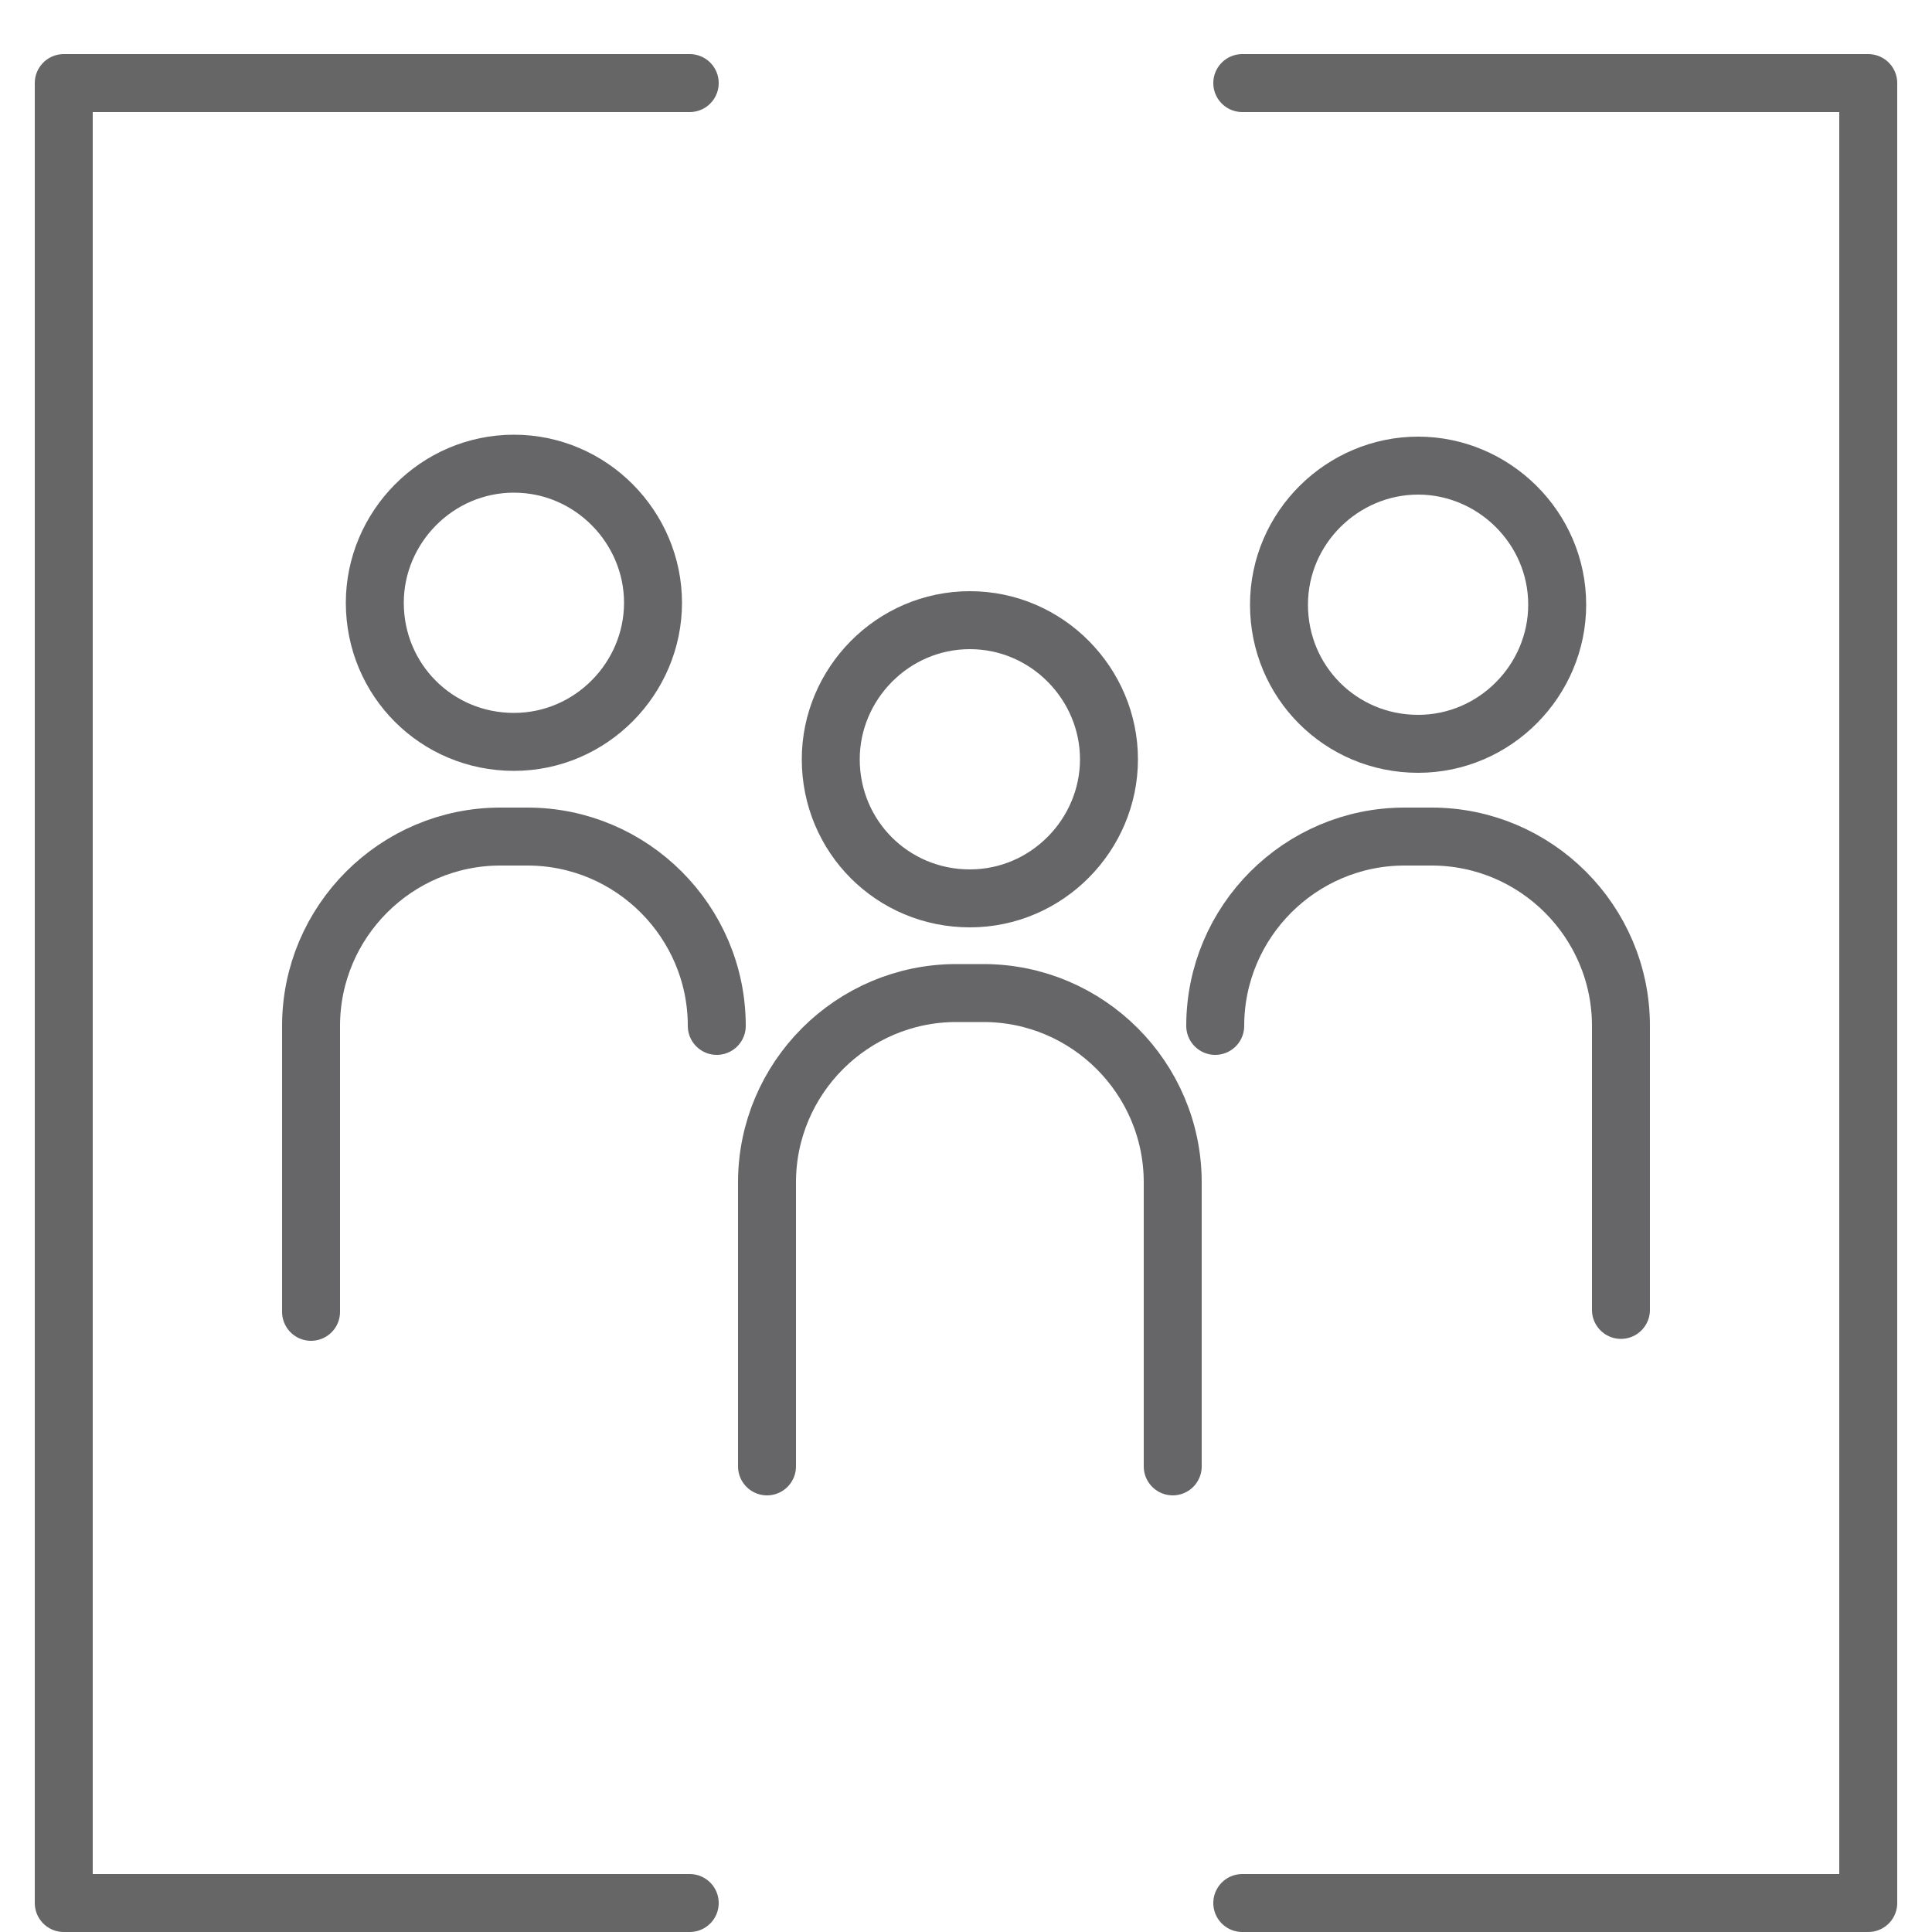
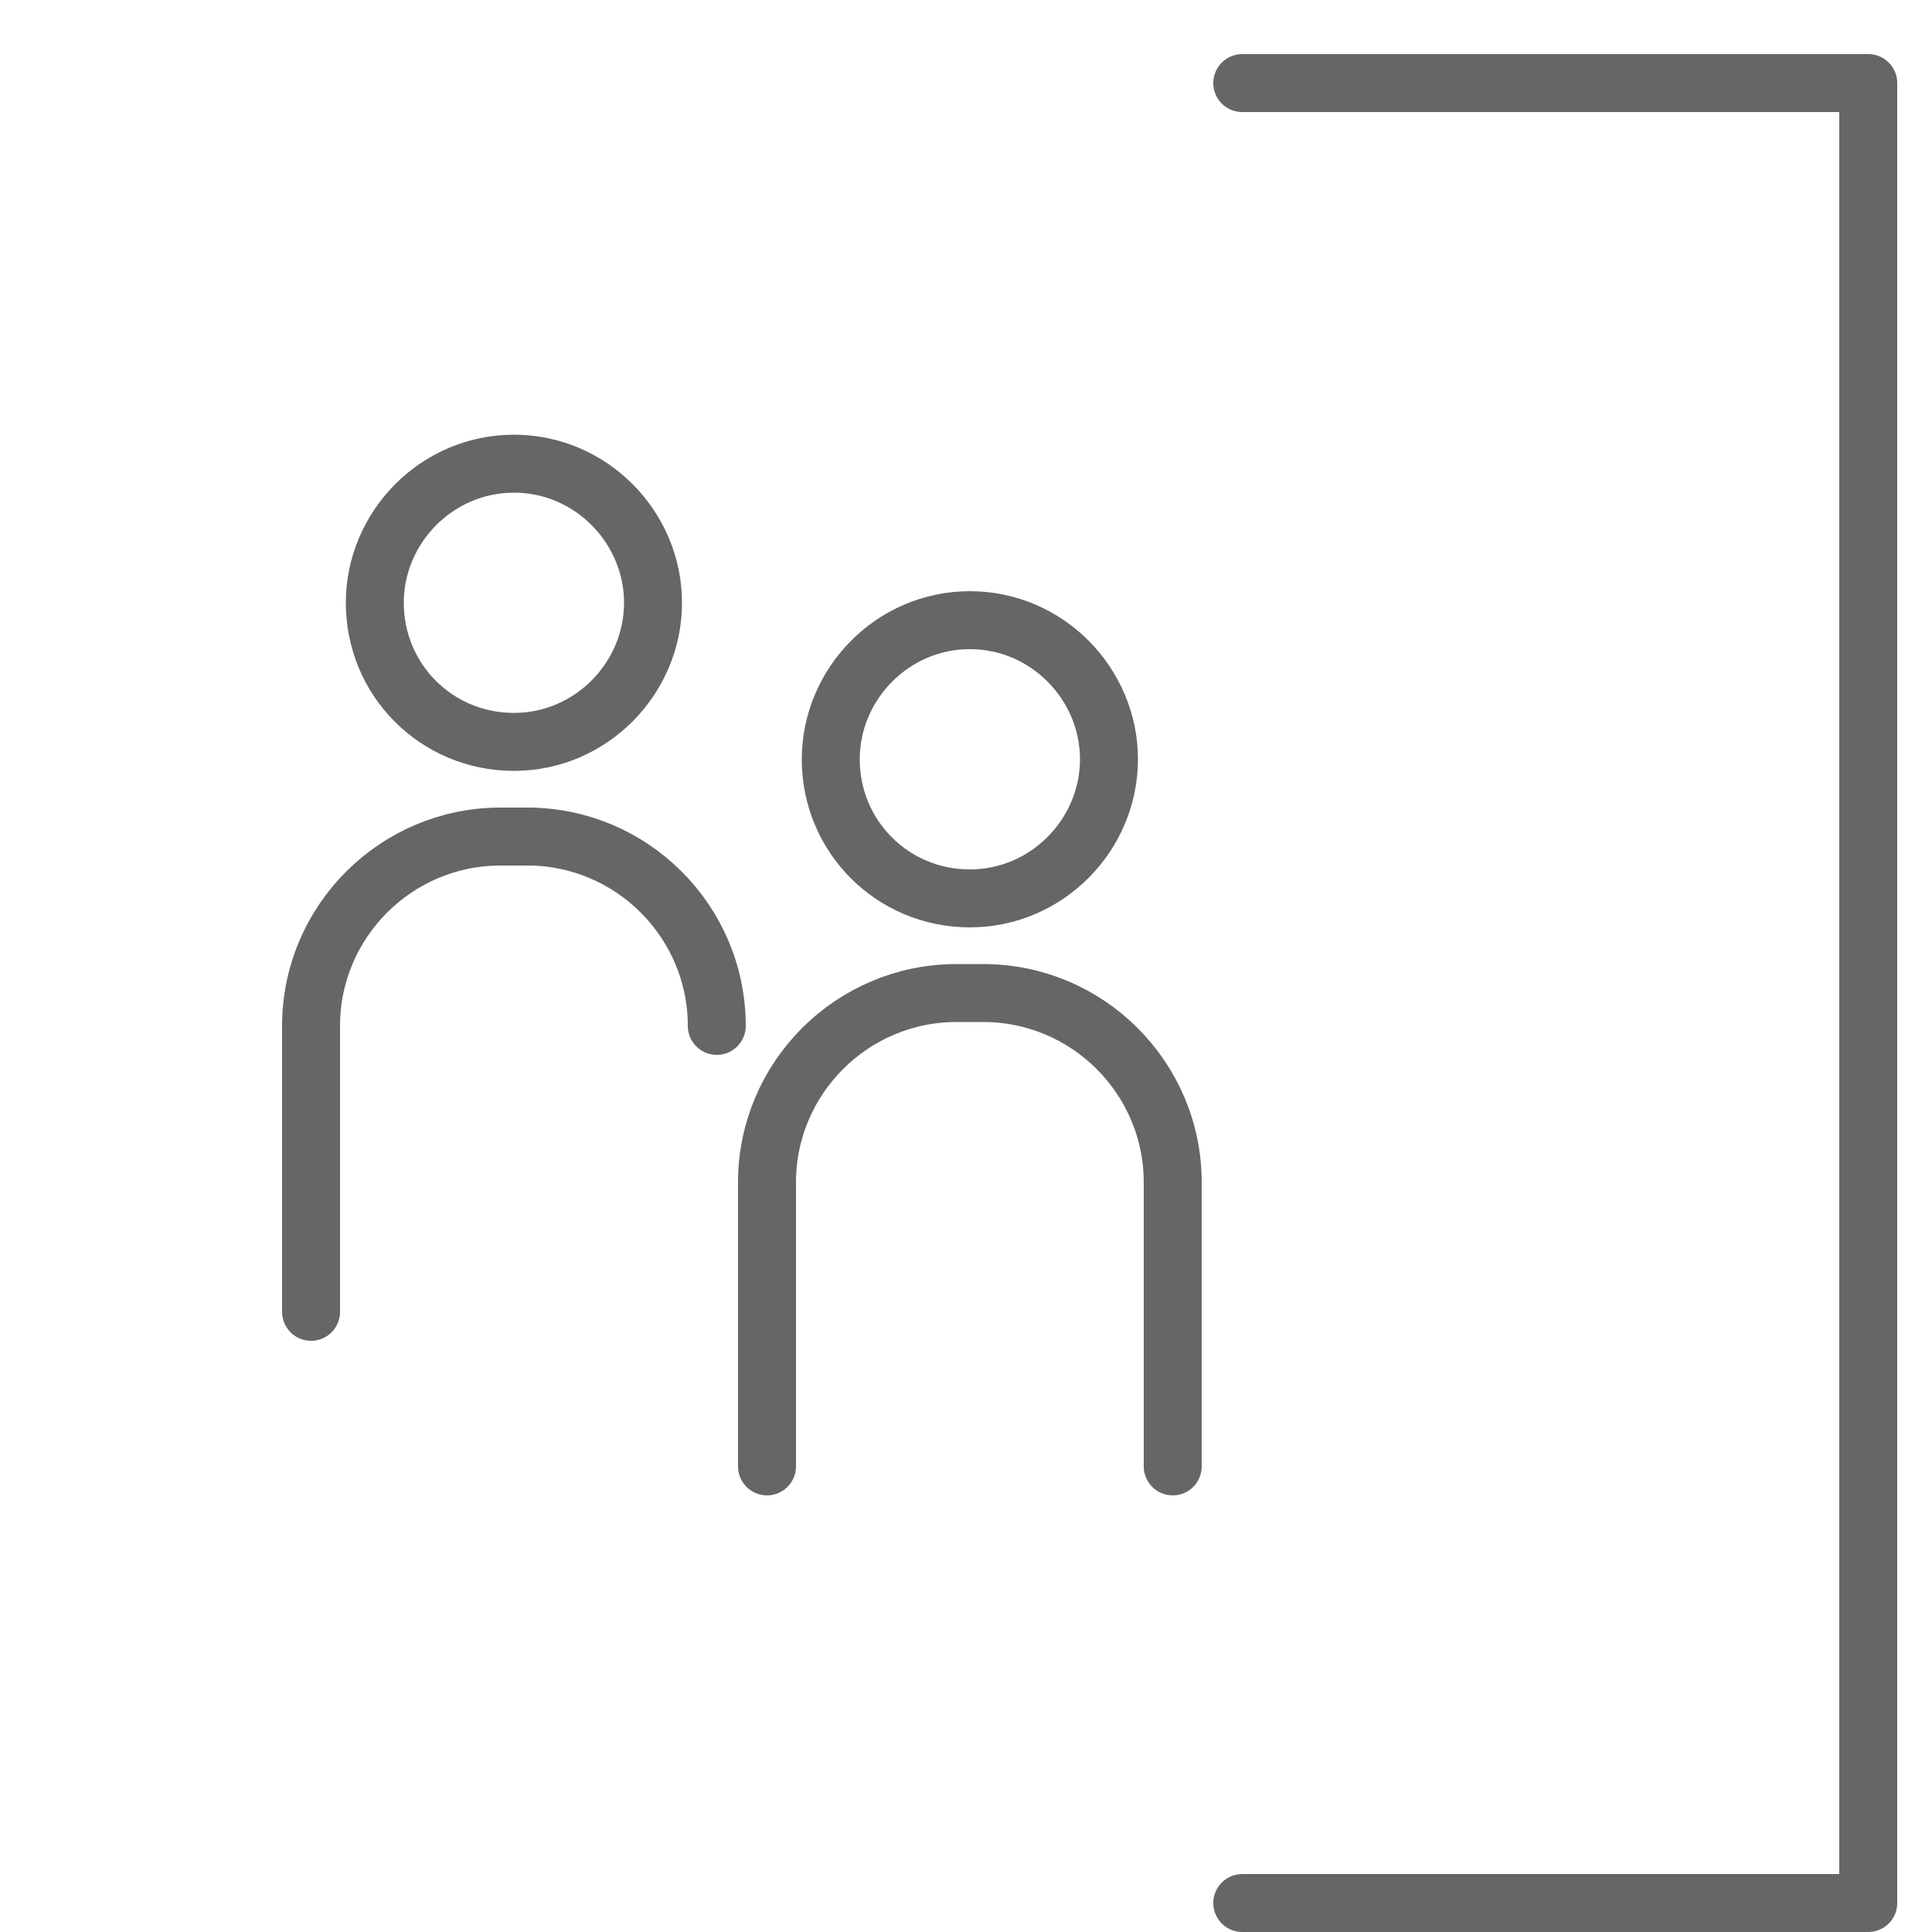
<svg xmlns="http://www.w3.org/2000/svg" id="Ebene_1" x="0px" y="0px" width="100px" height="100px" viewBox="0 0 100 100" style="enable-background:new 0 0 100 100;" xml:space="preserve">
  <style type="text/css">
	.st0{fill:none;stroke:#666667;stroke-width:3;stroke-linecap:round;stroke-linejoin:round;stroke-miterlimit:10;}
	.st1{fill:none;stroke:#666668;stroke-width:3;stroke-linecap:round;stroke-linejoin:round;stroke-miterlimit:10;}
</style>
  <g>
    <g>
-       <polyline class="st0" points="35.7,4.3 3.3,4.3 3.3,98.5 35.7,98.5   " />
      <polyline class="st0" points="64.3,98.5 96.7,98.5 96.7,4.3 64.3,4.3   " />
    </g>
  </g>
  <g>
-     <path class="st1" d="M57.4,39.3c0,3.9-3.2,7.2-7.2,7.2s-7.2-3.2-7.2-7.2c0-3.9,3.2-7.2,7.2-7.2S57.4,35.4,57.4,39.3z M39.7,75.9   V61.2c0-5.4,4.4-9.8,9.8-9.8h1.4c5.4,0,9.8,4.4,9.8,9.8v14.7" />
+     <path class="st1" d="M57.4,39.3c0,3.9-3.2,7.2-7.2,7.2s-7.2-3.2-7.2-7.2c0-3.9,3.2-7.2,7.2-7.2S57.4,35.4,57.4,39.3M39.7,75.9   V61.2c0-5.4,4.4-9.8,9.8-9.8h1.4c5.4,0,9.8,4.4,9.8,9.8v14.7" />
    <path class="st1" d="M33.8,31.2c0,3.9-3.2,7.2-7.2,7.2s-7.2-3.2-7.2-7.2c0-3.9,3.2-7.2,7.2-7.2S33.8,27.3,33.8,31.2z M16.1,67.9   V53.1c0-5.4,4.4-9.8,9.8-9.8h1.4c5.4,0,9.8,4.4,9.8,9.8" />
-     <path class="st1" d="M73.4,24.1c3.9,0,7.2,3.2,7.2,7.2c0,3.9-3.2,7.2-7.2,7.2s-7.2-3.2-7.2-7.2C66.2,27.3,69.5,24.1,73.4,24.1z    M62.9,53.1c0-5.4,4.4-9.8,9.8-9.8h1.4c5.4,0,9.8,4.4,9.8,9.8v14.7" />
  </g>
</svg>